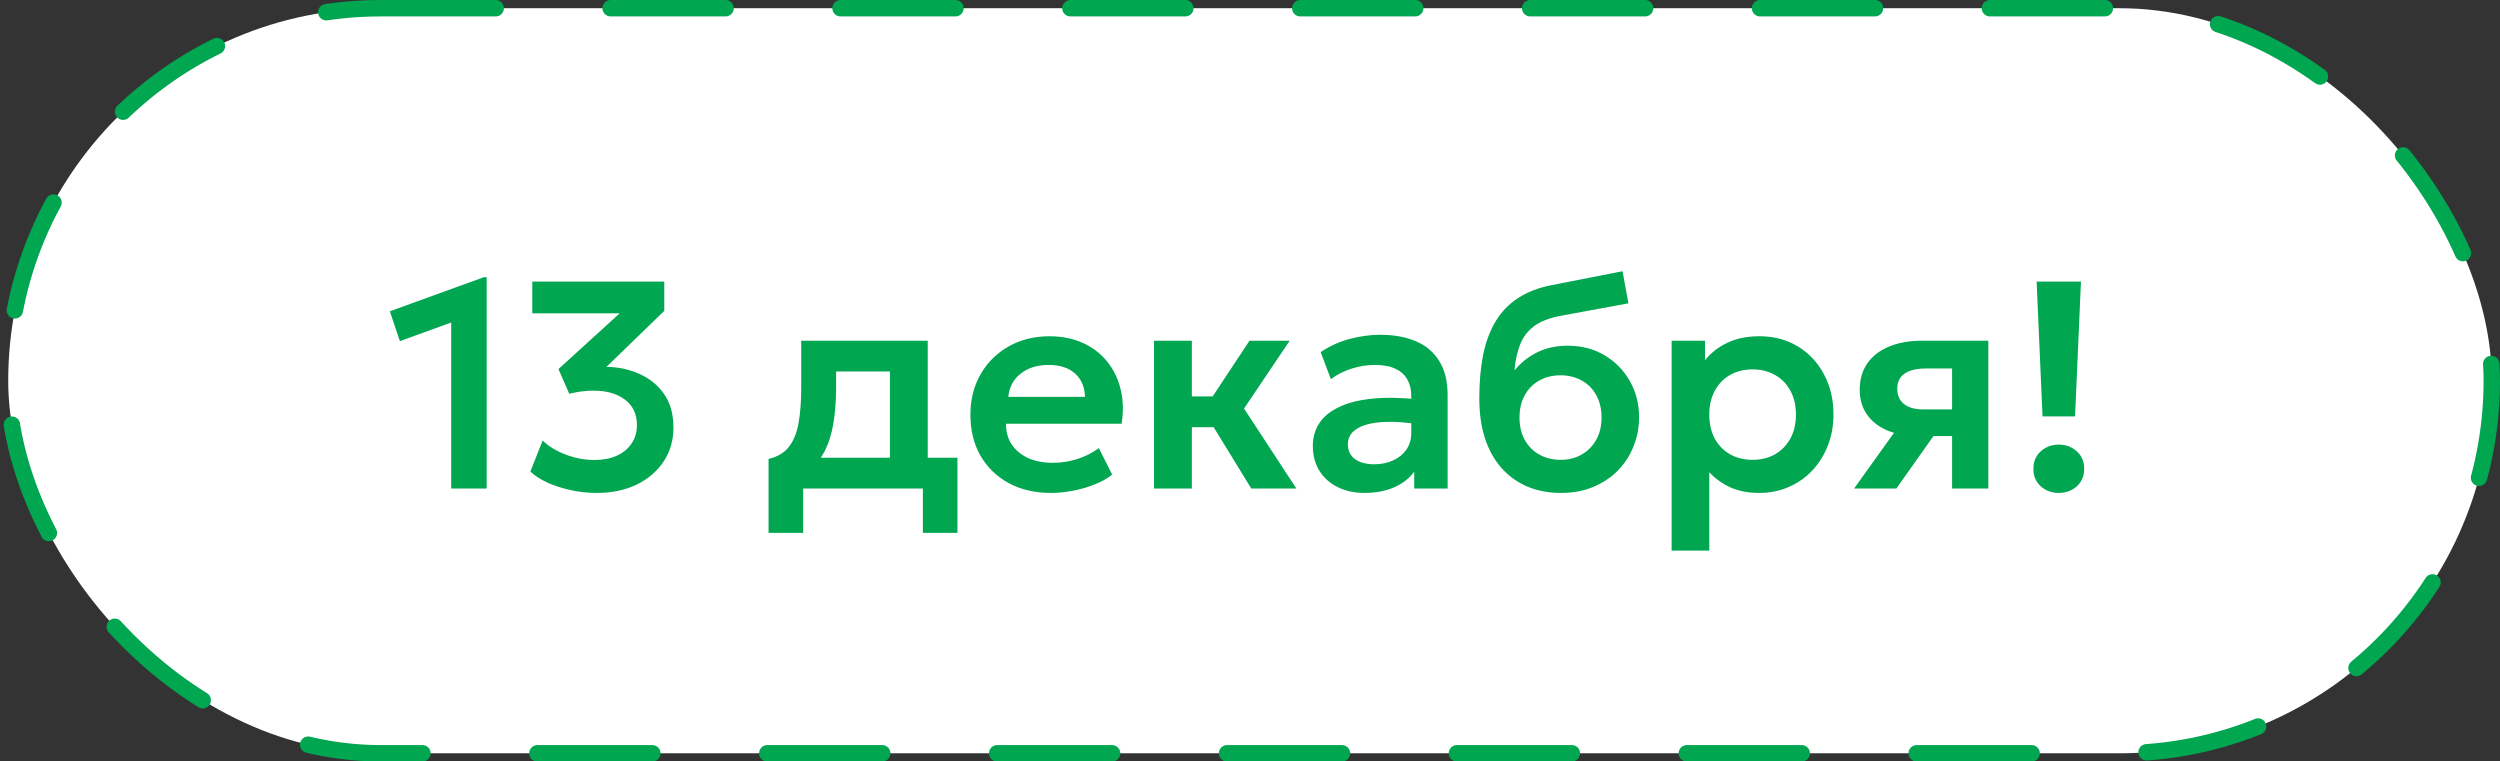
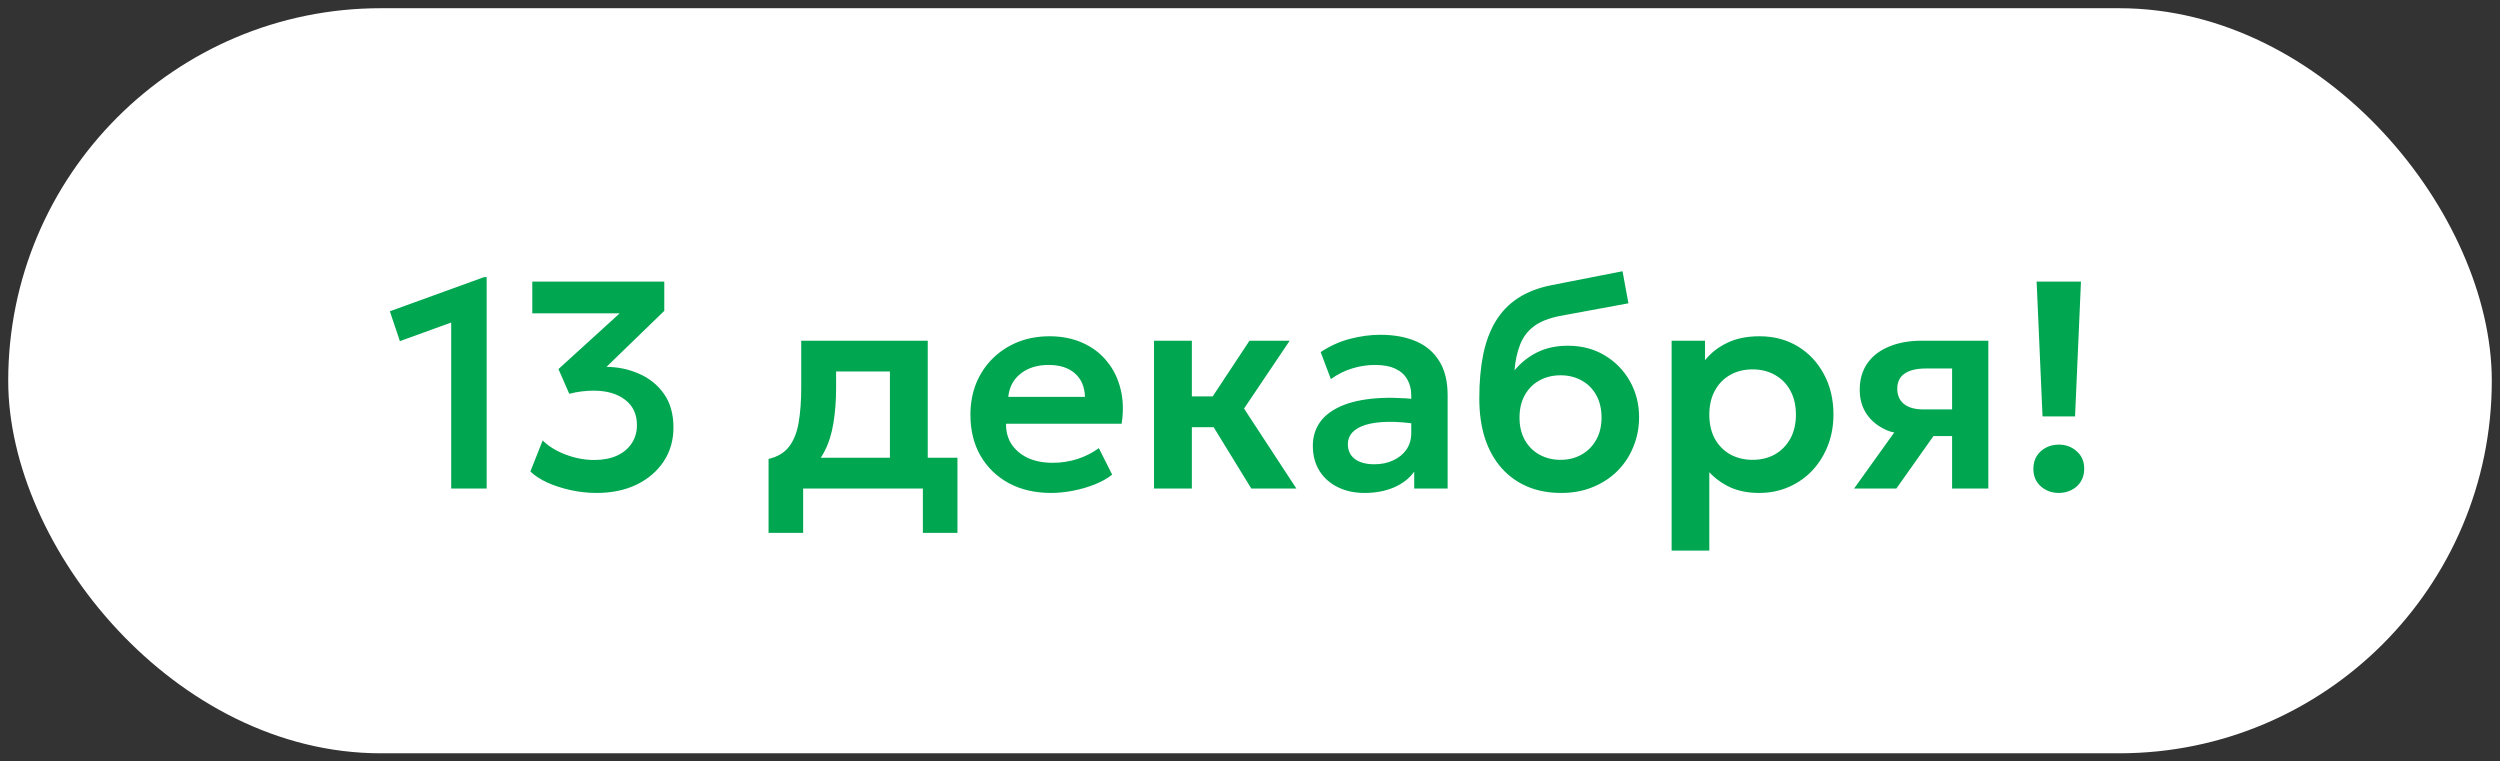
<svg xmlns="http://www.w3.org/2000/svg" width="174" height="53" viewBox="0 0 174 53" fill="none">
  <rect x="0" y="0" width="174" height="53" fill="#333333" stroke="none" />
  <rect x="0.572" y="0.572" width="172.857" height="51.857" rx="25.928" fill="white" />
-   <rect x="0.572" y="0.572" width="172.857" height="51.857" rx="25.928" stroke="#00A650" stroke-width="1.143" stroke-linecap="round" stroke-dasharray="8 8" />
-   <path d="M31.403 34V22.448L27.833 23.744L27.134 21.666L33.687 19.289H33.872V34H31.403ZM41.523 34.309C40.913 34.309 40.313 34.243 39.723 34.113C39.133 33.983 38.591 33.808 38.097 33.589C37.611 33.362 37.216 33.105 36.914 32.817L37.768 30.657C38.187 31.068 38.725 31.397 39.383 31.644C40.042 31.891 40.7 32.015 41.358 32.015C41.962 32.015 42.487 31.915 42.932 31.716C43.378 31.511 43.721 31.226 43.961 30.862C44.208 30.499 44.331 30.074 44.331 29.587C44.331 28.826 44.054 28.236 43.498 27.817C42.95 27.399 42.222 27.19 41.317 27.19C41.057 27.19 40.782 27.207 40.494 27.241C40.206 27.276 39.915 27.331 39.62 27.406L38.869 25.688L43.128 21.81H37.048V19.598H46.234V21.635L42.212 25.534C43.022 25.541 43.779 25.702 44.486 26.017C45.199 26.326 45.775 26.792 46.214 27.416C46.653 28.04 46.872 28.819 46.872 29.751C46.872 30.65 46.643 31.442 46.183 32.128C45.73 32.807 45.103 33.342 44.301 33.733C43.498 34.117 42.572 34.309 41.523 34.309ZM61.938 34V25.853H58.193V26.994C58.193 27.872 58.131 28.685 58.008 29.433C57.891 30.18 57.682 30.845 57.38 31.428C57.079 32.011 56.66 32.502 56.126 32.899C55.59 33.29 54.908 33.571 54.078 33.743L53.492 31.943C54.13 31.792 54.61 31.5 54.932 31.068C55.261 30.629 55.481 30.067 55.59 29.381C55.707 28.695 55.765 27.9 55.765 26.994V23.713H64.571V34H61.938ZM53.492 37.086V31.943L55.014 32.076L55.426 31.86H66.639V37.086H64.232V34H55.899V37.086H53.492ZM73.158 34.309C72.04 34.309 71.059 34.082 70.216 33.63C69.372 33.17 68.714 32.532 68.241 31.716C67.774 30.9 67.541 29.95 67.541 28.867C67.541 28.071 67.675 27.341 67.942 26.676C68.217 26.01 68.601 25.434 69.094 24.947C69.595 24.453 70.178 24.073 70.843 23.805C71.515 23.538 72.249 23.404 73.045 23.404C73.909 23.404 74.68 23.559 75.359 23.867C76.038 24.169 76.601 24.598 77.046 25.153C77.499 25.702 77.814 26.346 77.993 27.087C78.178 27.821 78.202 28.623 78.065 29.494H70.02C70.013 30.036 70.14 30.509 70.401 30.914C70.668 31.319 71.046 31.637 71.532 31.871C72.026 32.097 72.606 32.21 73.271 32.21C73.861 32.21 74.427 32.124 74.968 31.953C75.51 31.781 76.014 31.528 76.481 31.192L77.406 33.033C77.084 33.294 76.683 33.52 76.203 33.712C75.723 33.904 75.215 34.051 74.68 34.154C74.152 34.257 73.645 34.309 73.158 34.309ZM70.175 27.622H75.514C75.493 26.929 75.263 26.387 74.824 25.997C74.385 25.599 73.772 25.4 72.983 25.4C72.201 25.4 71.556 25.599 71.049 25.997C70.541 26.387 70.25 26.929 70.175 27.622ZM87.089 34L83.756 28.568L86.965 23.713H89.763L86.585 28.435L90.226 34H87.089ZM80.32 34V23.713H82.953V27.591H86.06V29.731H82.953V34H80.32ZM94.974 34.309C94.274 34.309 93.653 34.175 93.112 33.907C92.57 33.64 92.145 33.263 91.836 32.776C91.528 32.282 91.373 31.699 91.373 31.027C91.373 30.451 91.517 29.937 91.805 29.484C92.093 29.031 92.536 28.657 93.132 28.363C93.729 28.061 94.49 27.859 95.416 27.756C96.349 27.653 97.453 27.667 98.728 27.797L98.77 29.535C97.933 29.405 97.203 29.347 96.579 29.36C95.954 29.374 95.437 29.446 95.025 29.576C94.621 29.707 94.315 29.885 94.11 30.111C93.911 30.338 93.811 30.602 93.811 30.904C93.811 31.356 93.976 31.706 94.305 31.953C94.634 32.193 95.083 32.313 95.653 32.313C96.14 32.313 96.575 32.224 96.959 32.045C97.35 31.867 97.659 31.617 97.885 31.294C98.111 30.965 98.224 30.578 98.224 30.132V27.529C98.224 27.097 98.132 26.724 97.947 26.408C97.768 26.086 97.494 25.839 97.124 25.667C96.753 25.489 96.277 25.4 95.694 25.4C95.159 25.4 94.627 25.482 94.099 25.647C93.578 25.805 93.088 26.052 92.628 26.387L91.918 24.505C92.57 24.073 93.256 23.764 93.976 23.579C94.696 23.394 95.392 23.301 96.064 23.301C97.024 23.301 97.854 23.452 98.554 23.754C99.26 24.056 99.802 24.519 100.179 25.143C100.563 25.76 100.755 26.545 100.755 27.498V34H98.43V32.827C98.087 33.3 97.614 33.667 97.01 33.928C96.407 34.182 95.728 34.309 94.974 34.309ZM108.658 34.309C107.787 34.309 107.002 34.161 106.303 33.866C105.603 33.565 105.003 33.133 104.502 32.57C104.002 32.001 103.618 31.312 103.35 30.502C103.09 29.686 102.959 28.764 102.959 27.735C102.959 26.597 103.049 25.582 103.227 24.69C103.412 23.792 103.704 23.013 104.101 22.355C104.499 21.697 105.02 21.158 105.665 20.74C106.31 20.322 107.088 20.023 108 19.845L112.928 18.878L113.339 21.11L108.545 21.995C107.791 22.146 107.198 22.382 106.766 22.705C106.334 23.027 106.015 23.445 105.809 23.96C105.603 24.467 105.469 25.074 105.408 25.781C105.84 25.253 106.364 24.834 106.982 24.526C107.599 24.217 108.312 24.063 109.121 24.063C110.088 24.063 110.942 24.285 111.683 24.731C112.43 25.177 113.017 25.777 113.442 26.532C113.867 27.286 114.08 28.119 114.08 29.031C114.08 29.758 113.949 30.441 113.689 31.078C113.435 31.716 113.068 32.279 112.588 32.766C112.108 33.246 111.535 33.623 110.87 33.897C110.212 34.172 109.475 34.309 108.658 34.309ZM108.617 32.004C109.159 32.004 109.643 31.884 110.068 31.644C110.5 31.404 110.839 31.065 111.086 30.626C111.34 30.187 111.467 29.666 111.467 29.062C111.467 28.459 111.343 27.937 111.097 27.498C110.85 27.053 110.51 26.713 110.078 26.48C109.646 26.24 109.159 26.12 108.617 26.12C108.069 26.12 107.578 26.24 107.146 26.48C106.714 26.713 106.375 27.053 106.128 27.498C105.881 27.937 105.758 28.459 105.758 29.062C105.758 29.666 105.881 30.187 106.128 30.626C106.375 31.065 106.714 31.404 107.146 31.644C107.578 31.884 108.069 32.004 108.617 32.004ZM116.345 38.321V23.713H118.67V25.071C119.068 24.57 119.578 24.169 120.203 23.867C120.827 23.559 121.581 23.404 122.466 23.404C123.46 23.404 124.345 23.637 125.12 24.104C125.895 24.57 126.502 25.215 126.941 26.038C127.386 26.854 127.609 27.793 127.609 28.856C127.609 29.618 127.482 30.328 127.229 30.986C126.975 31.644 126.618 32.224 126.159 32.724C125.699 33.218 125.151 33.606 124.513 33.887C123.882 34.168 123.186 34.309 122.425 34.309C121.684 34.309 121.026 34.182 120.449 33.928C119.88 33.667 119.386 33.314 118.968 32.868V38.321H116.345ZM121.982 32.004C122.565 32.004 123.083 31.877 123.536 31.624C123.988 31.363 124.345 31 124.605 30.533C124.866 30.06 124.996 29.501 124.996 28.856C124.996 28.212 124.866 27.653 124.605 27.18C124.345 26.706 123.985 26.343 123.525 26.089C123.073 25.835 122.558 25.709 121.982 25.709C121.399 25.709 120.882 25.835 120.429 26.089C119.976 26.343 119.62 26.706 119.359 27.18C119.098 27.653 118.968 28.212 118.968 28.856C118.968 29.501 119.095 30.06 119.349 30.533C119.609 31 119.966 31.363 120.419 31.624C120.878 31.877 121.399 32.004 121.982 32.004ZM129.046 34L132.862 28.671L133.49 30.328C132.653 30.328 131.933 30.201 131.33 29.947C130.726 29.686 130.26 29.316 129.931 28.836C129.601 28.356 129.437 27.787 129.437 27.128C129.437 26.415 129.612 25.805 129.961 25.297C130.318 24.783 130.822 24.392 131.474 24.124C132.125 23.85 132.89 23.713 133.768 23.713H138.387V34H135.866V25.647H134.045C133.394 25.647 132.897 25.767 132.554 26.007C132.218 26.24 132.05 26.59 132.05 27.056C132.05 27.509 132.204 27.862 132.513 28.116C132.828 28.369 133.281 28.496 133.87 28.496H136.165V30.348H134.57L131.988 34H129.046ZM142.16 28.98L141.749 19.598H144.835L144.424 28.98H142.16ZM143.292 34.309C142.812 34.309 142.397 34.158 142.047 33.856C141.698 33.547 141.523 33.139 141.523 32.632C141.523 32.289 141.602 31.991 141.759 31.737C141.924 31.483 142.14 31.288 142.407 31.151C142.675 31.013 142.97 30.945 143.292 30.945C143.779 30.945 144.194 31.099 144.537 31.408C144.887 31.709 145.061 32.117 145.061 32.632C145.061 32.968 144.983 33.263 144.825 33.517C144.667 33.77 144.451 33.966 144.177 34.103C143.909 34.24 143.614 34.309 143.292 34.309Z" fill="#00A650" />
+   <path d="M31.403 34V22.448L27.833 23.744L27.134 21.666L33.687 19.289H33.872V34H31.403ZM41.523 34.309C40.913 34.309 40.313 34.243 39.723 34.113C39.133 33.983 38.591 33.808 38.097 33.589C37.611 33.362 37.216 33.105 36.914 32.817L37.768 30.657C38.187 31.068 38.725 31.397 39.383 31.644C40.042 31.891 40.7 32.015 41.358 32.015C41.962 32.015 42.487 31.915 42.932 31.716C43.378 31.511 43.721 31.226 43.961 30.862C44.208 30.499 44.331 30.074 44.331 29.587C44.331 28.826 44.054 28.236 43.498 27.817C42.95 27.399 42.222 27.19 41.317 27.19C41.057 27.19 40.782 27.207 40.494 27.241C40.206 27.276 39.915 27.331 39.62 27.406L38.869 25.688L43.128 21.81H37.048V19.598H46.234V21.635L42.212 25.534C43.022 25.541 43.779 25.702 44.486 26.017C45.199 26.326 45.775 26.792 46.214 27.416C46.653 28.04 46.872 28.819 46.872 29.751C46.872 30.65 46.643 31.442 46.183 32.128C45.73 32.807 45.103 33.342 44.301 33.733C43.498 34.117 42.572 34.309 41.523 34.309ZM61.938 34V25.853H58.193V26.994C58.193 27.872 58.131 28.685 58.008 29.433C57.891 30.18 57.682 30.845 57.38 31.428C57.079 32.011 56.66 32.502 56.126 32.899C55.59 33.29 54.908 33.571 54.078 33.743L53.492 31.943C54.13 31.792 54.61 31.5 54.932 31.068C55.261 30.629 55.481 30.067 55.59 29.381C55.707 28.695 55.765 27.9 55.765 26.994V23.713H64.571V34H61.938ZM53.492 37.086V31.943L55.014 32.076L55.426 31.86H66.639V37.086H64.232V34H55.899V37.086H53.492ZM73.158 34.309C72.04 34.309 71.059 34.082 70.216 33.63C69.372 33.17 68.714 32.532 68.241 31.716C67.774 30.9 67.541 29.95 67.541 28.867C67.541 28.071 67.675 27.341 67.942 26.676C68.217 26.01 68.601 25.434 69.094 24.947C69.595 24.453 70.178 24.073 70.843 23.805C71.515 23.538 72.249 23.404 73.045 23.404C73.909 23.404 74.68 23.559 75.359 23.867C76.038 24.169 76.601 24.598 77.046 25.153C77.499 25.702 77.814 26.346 77.993 27.087C78.178 27.821 78.202 28.623 78.065 29.494H70.02C70.013 30.036 70.14 30.509 70.401 30.914C70.668 31.319 71.046 31.637 71.532 31.871C72.026 32.097 72.606 32.21 73.271 32.21C73.861 32.21 74.427 32.124 74.968 31.953C75.51 31.781 76.014 31.528 76.481 31.192L77.406 33.033C77.084 33.294 76.683 33.52 76.203 33.712C75.723 33.904 75.215 34.051 74.68 34.154C74.152 34.257 73.645 34.309 73.158 34.309ZM70.175 27.622H75.514C75.493 26.929 75.263 26.387 74.824 25.997C74.385 25.599 73.772 25.4 72.983 25.4C72.201 25.4 71.556 25.599 71.049 25.997C70.541 26.387 70.25 26.929 70.175 27.622ZM87.089 34L83.756 28.568L86.965 23.713H89.763L86.585 28.435L90.226 34H87.089ZM80.32 34V23.713H82.953V27.591H86.06V29.731H82.953V34H80.32ZM94.974 34.309C94.274 34.309 93.653 34.175 93.112 33.907C92.57 33.64 92.145 33.263 91.836 32.776C91.528 32.282 91.373 31.699 91.373 31.027C91.373 30.451 91.517 29.937 91.805 29.484C92.093 29.031 92.536 28.657 93.132 28.363C93.729 28.061 94.49 27.859 95.416 27.756C96.349 27.653 97.453 27.667 98.728 27.797L98.77 29.535C97.933 29.405 97.203 29.347 96.579 29.36C95.954 29.374 95.437 29.446 95.025 29.576C94.621 29.707 94.315 29.885 94.11 30.111C93.911 30.338 93.811 30.602 93.811 30.904C93.811 31.356 93.976 31.706 94.305 31.953C94.634 32.193 95.083 32.313 95.653 32.313C96.14 32.313 96.575 32.224 96.959 32.045C97.35 31.867 97.659 31.617 97.885 31.294C98.111 30.965 98.224 30.578 98.224 30.132V27.529C98.224 27.097 98.132 26.724 97.947 26.408C97.768 26.086 97.494 25.839 97.124 25.667C96.753 25.489 96.277 25.4 95.694 25.4C95.159 25.4 94.627 25.482 94.099 25.647C93.578 25.805 93.088 26.052 92.628 26.387L91.918 24.505C92.57 24.073 93.256 23.764 93.976 23.579C94.696 23.394 95.392 23.301 96.064 23.301C97.024 23.301 97.854 23.452 98.554 23.754C99.26 24.056 99.802 24.519 100.179 25.143C100.563 25.76 100.755 26.545 100.755 27.498V34H98.43V32.827C98.087 33.3 97.614 33.667 97.01 33.928C96.407 34.182 95.728 34.309 94.974 34.309ZM108.658 34.309C107.787 34.309 107.002 34.161 106.303 33.866C105.603 33.565 105.003 33.133 104.502 32.57C104.002 32.001 103.618 31.312 103.35 30.502C103.09 29.686 102.959 28.764 102.959 27.735C102.959 26.597 103.049 25.582 103.227 24.69C103.412 23.792 103.704 23.013 104.101 22.355C104.499 21.697 105.02 21.158 105.665 20.74C106.31 20.322 107.088 20.023 108 19.845L112.928 18.878L113.339 21.11L108.545 21.995C107.791 22.146 107.198 22.382 106.766 22.705C106.334 23.027 106.015 23.445 105.809 23.96C105.603 24.467 105.469 25.074 105.408 25.781C105.84 25.253 106.364 24.834 106.982 24.526C107.599 24.217 108.312 24.063 109.121 24.063C110.088 24.063 110.942 24.285 111.683 24.731C112.43 25.177 113.017 25.777 113.442 26.532C113.867 27.286 114.08 28.119 114.08 29.031C114.08 29.758 113.949 30.441 113.689 31.078C113.435 31.716 113.068 32.279 112.588 32.766C112.108 33.246 111.535 33.623 110.87 33.897C110.212 34.172 109.475 34.309 108.658 34.309ZM108.617 32.004C109.159 32.004 109.643 31.884 110.068 31.644C110.5 31.404 110.839 31.065 111.086 30.626C111.34 30.187 111.467 29.666 111.467 29.062C111.467 28.459 111.343 27.937 111.097 27.498C110.85 27.053 110.51 26.713 110.078 26.48C109.646 26.24 109.159 26.12 108.617 26.12C108.069 26.12 107.578 26.24 107.146 26.48C106.714 26.713 106.375 27.053 106.128 27.498C105.881 27.937 105.758 28.459 105.758 29.062C105.758 29.666 105.881 30.187 106.128 30.626C106.375 31.065 106.714 31.404 107.146 31.644C107.578 31.884 108.069 32.004 108.617 32.004ZM116.345 38.321V23.713H118.67V25.071C119.068 24.57 119.578 24.169 120.203 23.867C120.827 23.559 121.581 23.404 122.466 23.404C123.46 23.404 124.345 23.637 125.12 24.104C125.895 24.57 126.502 25.215 126.941 26.038C127.386 26.854 127.609 27.793 127.609 28.856C127.609 29.618 127.482 30.328 127.229 30.986C126.975 31.644 126.618 32.224 126.159 32.724C125.699 33.218 125.151 33.606 124.513 33.887C123.882 34.168 123.186 34.309 122.425 34.309C121.684 34.309 121.026 34.182 120.449 33.928C119.88 33.667 119.386 33.314 118.968 32.868V38.321H116.345ZM121.982 32.004C122.565 32.004 123.083 31.877 123.536 31.624C123.988 31.363 124.345 31 124.605 30.533C124.866 30.06 124.996 29.501 124.996 28.856C124.996 28.212 124.866 27.653 124.605 27.18C124.345 26.706 123.985 26.343 123.525 26.089C123.073 25.835 122.558 25.709 121.982 25.709C121.399 25.709 120.882 25.835 120.429 26.089C119.976 26.343 119.62 26.706 119.359 27.18C119.098 27.653 118.968 28.212 118.968 28.856C118.968 29.501 119.095 30.06 119.349 30.533C119.609 31 119.966 31.363 120.419 31.624C120.878 31.877 121.399 32.004 121.982 32.004ZM129.046 34L132.862 28.671C132.653 30.328 131.933 30.201 131.33 29.947C130.726 29.686 130.26 29.316 129.931 28.836C129.601 28.356 129.437 27.787 129.437 27.128C129.437 26.415 129.612 25.805 129.961 25.297C130.318 24.783 130.822 24.392 131.474 24.124C132.125 23.85 132.89 23.713 133.768 23.713H138.387V34H135.866V25.647H134.045C133.394 25.647 132.897 25.767 132.554 26.007C132.218 26.24 132.05 26.59 132.05 27.056C132.05 27.509 132.204 27.862 132.513 28.116C132.828 28.369 133.281 28.496 133.87 28.496H136.165V30.348H134.57L131.988 34H129.046ZM142.16 28.98L141.749 19.598H144.835L144.424 28.98H142.16ZM143.292 34.309C142.812 34.309 142.397 34.158 142.047 33.856C141.698 33.547 141.523 33.139 141.523 32.632C141.523 32.289 141.602 31.991 141.759 31.737C141.924 31.483 142.14 31.288 142.407 31.151C142.675 31.013 142.97 30.945 143.292 30.945C143.779 30.945 144.194 31.099 144.537 31.408C144.887 31.709 145.061 32.117 145.061 32.632C145.061 32.968 144.983 33.263 144.825 33.517C144.667 33.77 144.451 33.966 144.177 34.103C143.909 34.24 143.614 34.309 143.292 34.309Z" fill="#00A650" />
</svg>